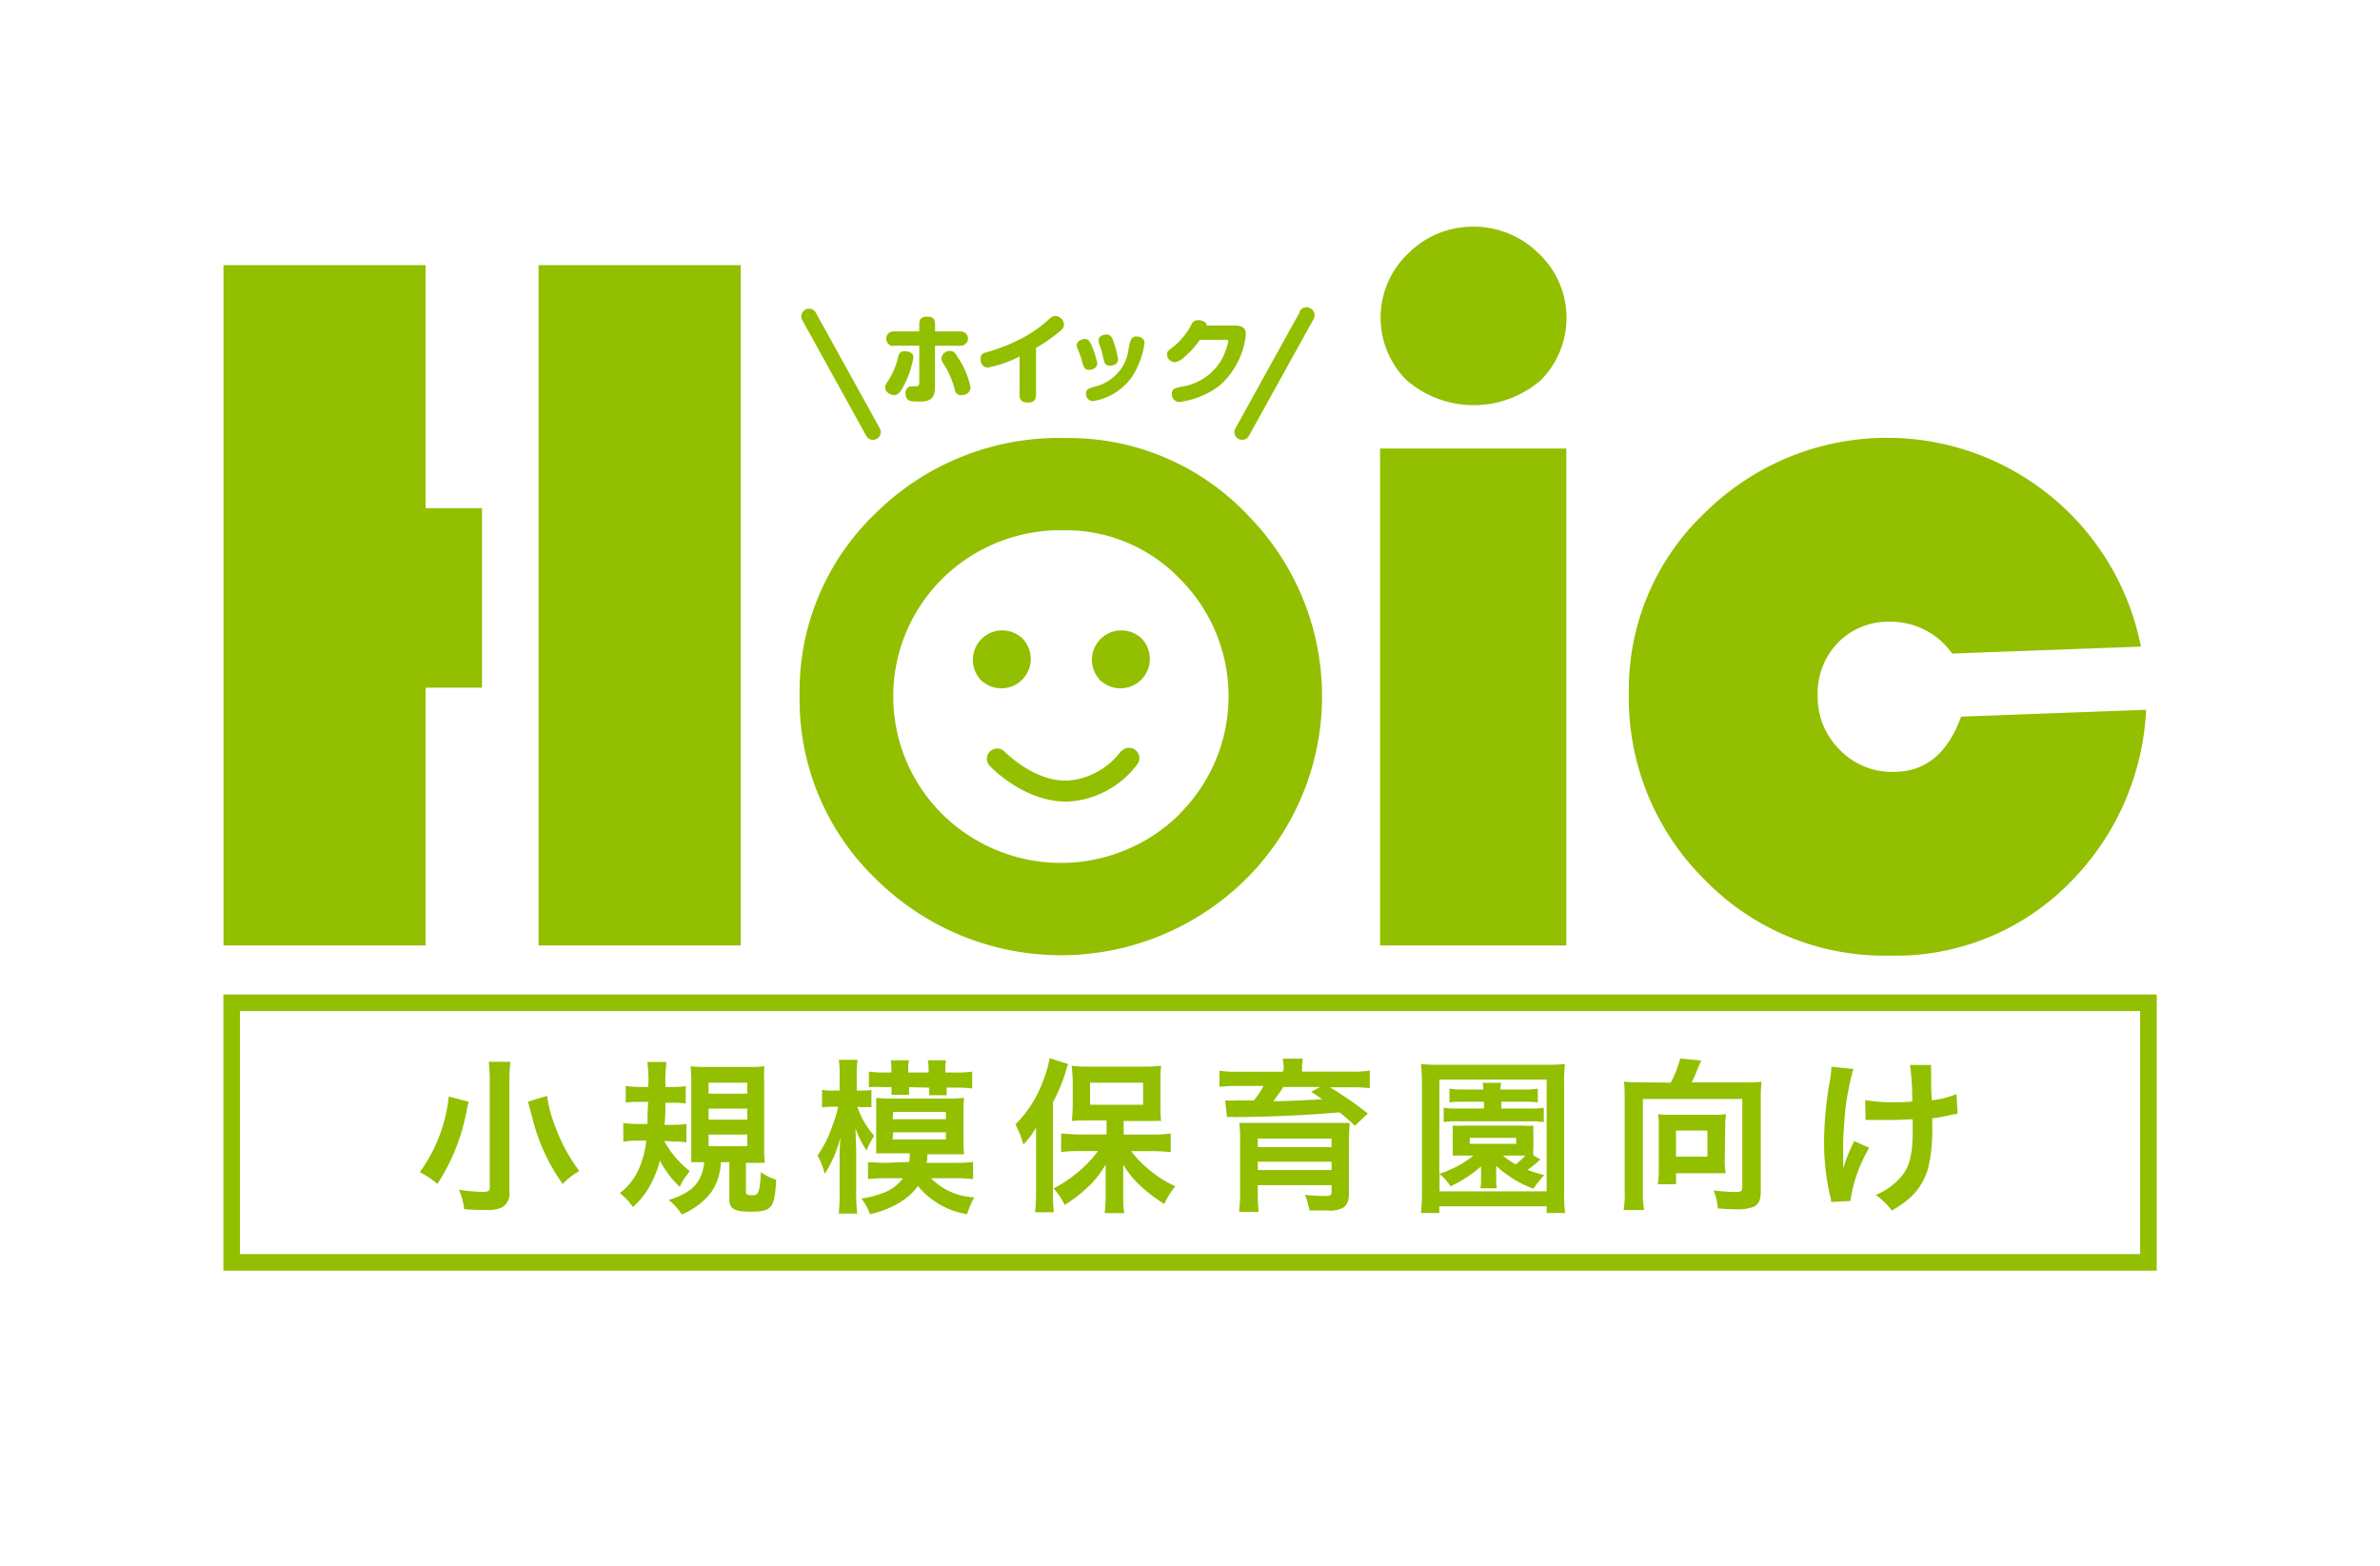
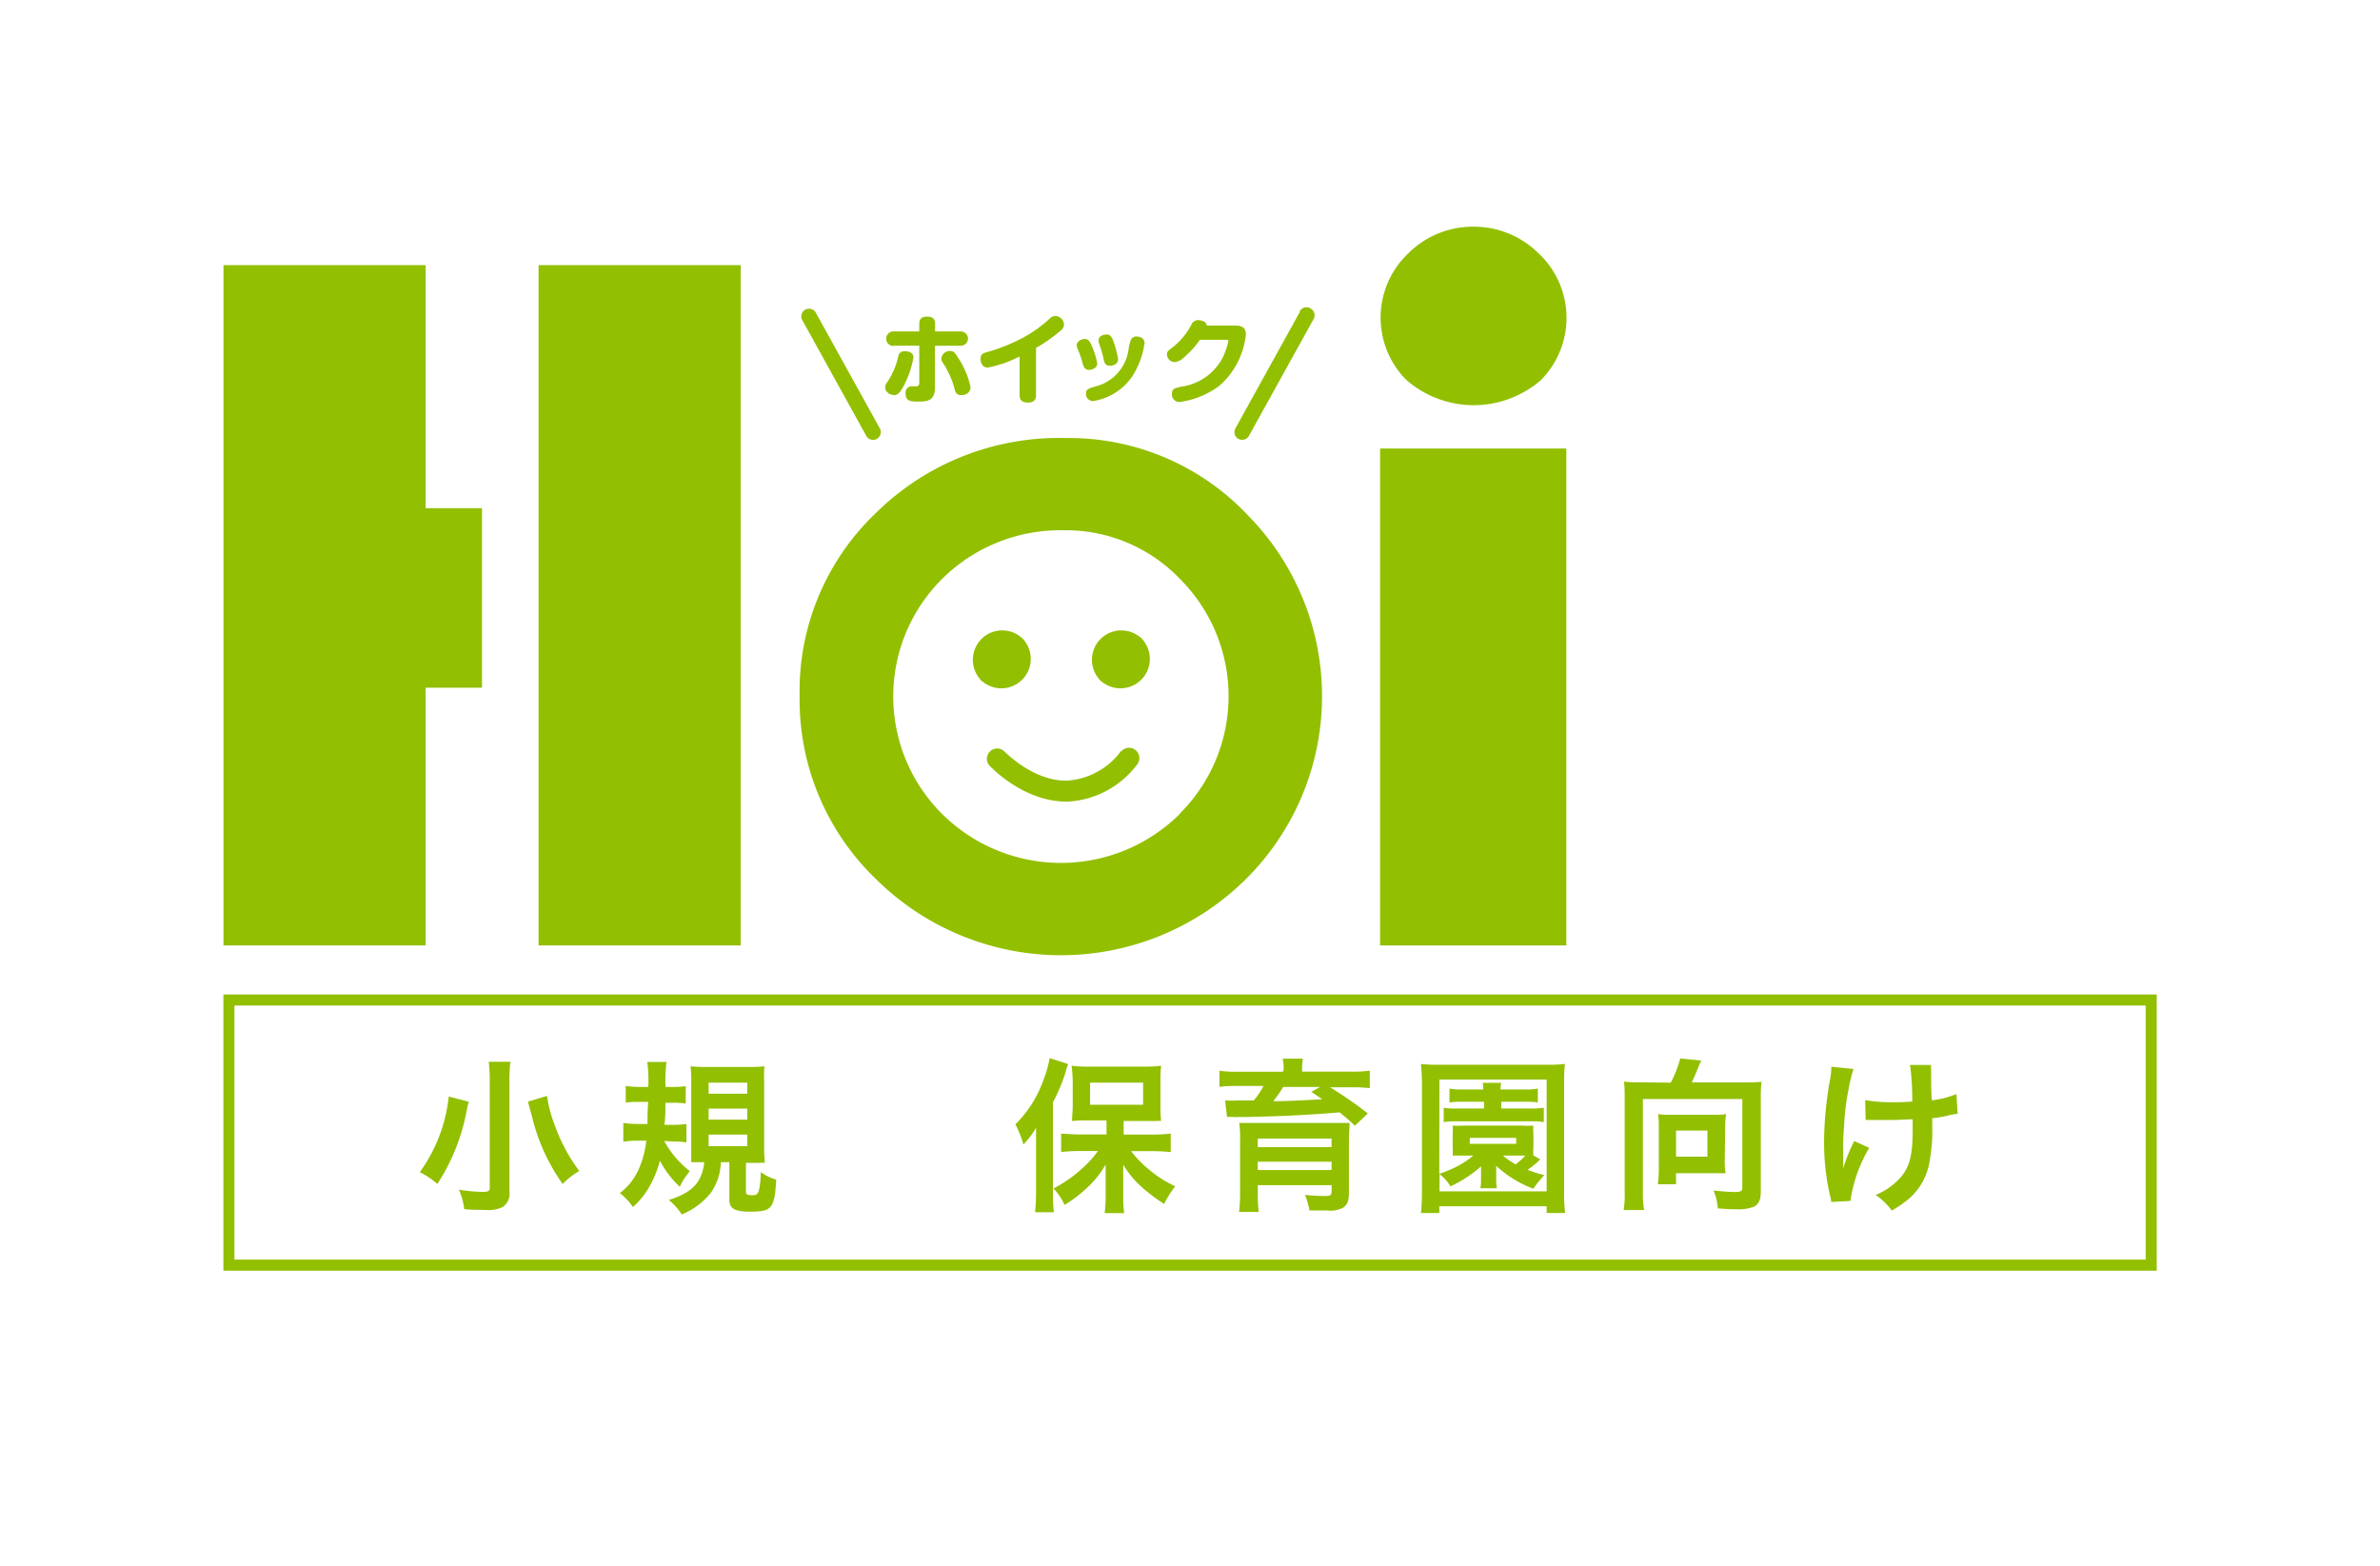
<svg xmlns="http://www.w3.org/2000/svg" id="レイヤー_1" data-name="レイヤー 1" viewBox="0 0 215.43 141.73">
  <defs>
    <style>.cls-1{fill:#92bf00;}.cls-2{fill:none;stroke:#92bf00;stroke-miterlimit:10;}</style>
  </defs>
  <g id="グループ_1770" data-name="グループ 1770">
    <g id="グループ_1769" data-name="グループ 1769">
      <g id="グループ_1768" data-name="グループ 1768">
        <path id="パス_872" data-name="パス 872" class="cls-1" d="M38.53,24H20.23V85.58h18.3V62.25h5.1V46h-5.1Z" />
        <rect id="長方形_1371" data-name="長方形 1371" class="cls-1" x="48.75" y="24" width="18.3" height="61.58" />
        <path id="パス_873" data-name="パス 873" class="cls-1" d="M96.45,39.65A23.59,23.59,0,0,0,79.32,46.4,22.26,22.26,0,0,0,72.38,63,22.48,22.48,0,0,0,79.32,79.6a23.78,23.78,0,0,0,33.43,0,23.33,23.33,0,0,0,.16-33l-.07-.08A22.27,22.27,0,0,0,96.45,39.65ZM106.77,73.7a15.27,15.27,0,0,1-21.47,0,15,15,0,0,1,0-21.32A15.19,15.19,0,0,1,96.3,48a14.29,14.29,0,0,1,10.52,4.42,15,15,0,0,1,0,21.2l0,0Z" />
        <rect id="長方形_1372" data-name="長方形 1372" class="cls-1" x="124.92" y="40.6" width="16.86" height="44.98" />
        <path id="パス_874" data-name="パス 874" class="cls-1" d="M133.39,20.52a8.26,8.26,0,0,0-5.92,2.42,8,8,0,0,0-.33,11.29l.19.19a9.28,9.28,0,0,0,12.13,0,8,8,0,0,0,0-11.3l-.19-.18A8.28,8.28,0,0,0,133.39,20.52Z" />
-         <path id="パス_875" data-name="パス 875" class="cls-1" d="M177.51,64.87q-1.8,5-6.09,5a6.55,6.55,0,0,1-4.89-2,6.7,6.7,0,0,1-2-4.92,6.58,6.58,0,0,1,1.84-4.78,6.33,6.33,0,0,1,4.74-1.89,6.77,6.77,0,0,1,5.59,2.88l17.09-.63a23.42,23.42,0,0,0-39.45-12.13,22,22,0,0,0-6.9,16.28,23.11,23.11,0,0,0,6.83,16.92,22.65,22.65,0,0,0,16.75,6.9A22.1,22.1,0,0,0,187,80.25a23.77,23.77,0,0,0,7.26-16Z" />
        <path id="パス_876" data-name="パス 876" class="cls-1" d="M80.94,35.76c.2,0,.42-.07.74-.61a8.66,8.66,0,0,0,1-2.79c0-.57-.71-.57-.77-.57-.48,0-.55.28-.61.52a6.77,6.77,0,0,1-.87,2.1c-.27.41-.3.46-.3.64C80.1,35.49,80.59,35.76,80.94,35.76Z" />
        <path id="パス_877" data-name="パス 877" class="cls-1" d="M86,31.77a.77.77,0,0,0-.79.66c0,.17,0,.21.31.68a8,8,0,0,1,.92,2.23.55.55,0,0,0,.52.43c.62,0,.89-.35.89-.71a7.49,7.49,0,0,0-1.17-2.74C86.42,31.9,86.29,31.77,86,31.77Z" />
        <path id="パス_878" data-name="パス 878" class="cls-1" d="M80.92,31.29h2.29v3.35c0,.26-.1.31-.25.33h-.4a.55.55,0,0,0-.59.5.66.66,0,0,0,0,.14c0,.74.5.74,1.22.74s1.44-.08,1.44-1.25v-3.8h2.3a.67.67,0,0,0,.69-.64A.66.66,0,0,0,87,30H84.64v-.68c0-.47-.24-.66-.72-.66-.65,0-.71.38-.71.66V30H80.92a.65.65,0,0,0-.7.61.66.66,0,0,0,.61.71Z" />
        <path id="パス_879" data-name="パス 879" class="cls-1" d="M89.42,33.27a10.75,10.75,0,0,0,2.87-1v3.49c0,.5.28.68.75.68.64,0,.74-.36.74-.69V31.49A14.12,14.12,0,0,0,96,29.93a.69.69,0,0,0,.31-.56.82.82,0,0,0-.8-.77.69.69,0,0,0-.45.2,11.91,11.91,0,0,1-2.46,1.77,16.65,16.65,0,0,1-3.32,1.32c-.27.08-.52.16-.52.58C88.74,32.73,88.87,33.27,89.42,33.27Z" />
        <path id="パス_880" data-name="パス 880" class="cls-1" d="M99.08,35c-.55.17-.78.24-.78.62a.65.65,0,0,0,.61.69,5.31,5.31,0,0,0,3.58-2.24,7.57,7.57,0,0,0,1.11-3c0-.59-.64-.61-.71-.61a.53.53,0,0,0-.52.29,3.8,3.8,0,0,0-.21.82A4,4,0,0,1,99.08,35Z" />
        <path id="パス_881" data-name="パス 881" class="cls-1" d="M99.89,32.49c.07.31.13.62.6.62.18,0,.72-.1.72-.6a9.68,9.68,0,0,0-.45-1.68c-.07-.17-.21-.55-.55-.55-.11,0-.77,0-.77.55a1.35,1.35,0,0,0,.11.45A8.35,8.35,0,0,1,99.89,32.49Z" />
        <path id="パス_882" data-name="パス 882" class="cls-1" d="M98,32.9c.08.27.17.58.58.58.24,0,.74-.14.74-.6a7.85,7.85,0,0,0-.55-1.7c-.12-.24-.26-.5-.57-.5s-.74.23-.74.56a.8.8,0,0,0,.08.33A8.71,8.71,0,0,1,98,32.9Z" />
        <path id="パス_883" data-name="パス 883" class="cls-1" d="M106.32,32.78a1.43,1.43,0,0,0,.86-.44,8.28,8.28,0,0,0,1.43-1.58h2.3c.2,0,.28,0,.28.13a7.12,7.12,0,0,1-.53,1.51,5,5,0,0,1-3.72,2.6c-.66.15-.86.2-.86.66a.68.68,0,0,0,.62.73h.06a7.69,7.69,0,0,0,3.6-1.46,7.13,7.13,0,0,0,2.41-4.63c0-.26,0-.83-.93-.83h-2.61c0-.37-.52-.49-.76-.49a.64.64,0,0,0-.62.39,6.29,6.29,0,0,1-1.62,2c-.56.43-.6.46-.6.73A.73.73,0,0,0,106.32,32.78Z" />
        <path id="パス_884" data-name="パス 884" class="cls-1" d="M92.73,58a1.45,1.45,0,0,0-.37-.37,2.66,2.66,0,0,0-3.73,3.74,1.19,1.19,0,0,0,.37.37A2.66,2.66,0,0,0,92.73,58Z" />
        <path id="パス_885" data-name="パス 885" class="cls-1" d="M103.14,57.63a2.66,2.66,0,0,0-3.73,3.74,1.19,1.19,0,0,0,.37.37A2.66,2.66,0,0,0,103.51,58,1.45,1.45,0,0,0,103.14,57.63Z" />
        <path id="パス_886" data-name="パス 886" class="cls-1" d="M101.46,68a6.59,6.59,0,0,1-4.83,2.66C93.5,70.75,90.92,68,90.89,68a.93.93,0,0,0-1.36,1.26c.12.14,3.08,3.3,7,3.3h.14a8.41,8.41,0,0,0,6.23-3.32.93.93,0,0,0-.09-1.32.92.92,0,0,0-1.31.09l0,0Z" />
        <path id="パス_887" data-name="パス 887" class="cls-1" d="M78.41,39.45a.7.7,0,0,0,1.23-.67L73.82,28.26a.7.7,0,0,0-1.22.68Z" />
        <path id="パス_888" data-name="パス 888" class="cls-1" d="M112.1,39.73a.81.81,0,0,0,.34.08.68.68,0,0,0,.61-.36l5.82-10.51a.71.71,0,0,0-.21-1,.7.7,0,0,0-1,.21.2.2,0,0,0,0,.08l-5.82,10.52A.7.7,0,0,0,112.1,39.73Z" />
      </g>
    </g>
  </g>
  <g id="長方形_1373" data-name="長方形 1373">
    <rect class="cls-2" x="20.72" y="90.52" width="174" height="24" />
-     <rect class="cls-2" x="21.22" y="91.02" width="173" height="23" />
  </g>
  <path class="cls-1" d="M42.44,99.73a.94.94,0,0,0-.06.18c-.05.18-.05.19-.09.36a18.28,18.28,0,0,1-2.7,6.9A7.91,7.91,0,0,0,38,106.1a14.2,14.2,0,0,0,2.62-6.84Zm3.76-3.62a14.67,14.67,0,0,0-.09,1.83v9.92a1.44,1.44,0,0,1-.61,1.4,3,3,0,0,1-1.56.26c-.57,0-1.2,0-1.92-.07a6,6,0,0,0-.48-1.76,15.66,15.66,0,0,0,2.14.2c.5,0,.65-.08.65-.36v-9.6a14.6,14.6,0,0,0-.09-1.82Zm3.32,3.09a11.37,11.37,0,0,0,.69,2.64A15.48,15.48,0,0,0,52.44,106a6.57,6.57,0,0,0-1.51,1.17,17.58,17.58,0,0,1-2.67-5.68c0-.06-.17-.65-.47-1.77Z" />
  <path class="cls-1" d="M60.12,103.28A8.76,8.76,0,0,0,62.43,106l-.19.27a5.6,5.6,0,0,0-.71,1.16,9,9,0,0,1-1.8-2.37,9,9,0,0,1-.76,2,7.13,7.13,0,0,1-1.68,2.2A5.35,5.35,0,0,0,56.1,108a5.44,5.44,0,0,0,1.77-2.29,8.62,8.62,0,0,0,.63-2.46h-.67a9.73,9.73,0,0,0-1.41.09v-1.69a8.69,8.69,0,0,0,1.33.09h.86c0-.66,0-1.11.06-2H57.9c-.43,0-.81,0-1.26.07V98.3a8.83,8.83,0,0,0,1.34.09h.7a12.26,12.26,0,0,0-.09-2.26h1.74a13.9,13.9,0,0,0-.09,2.26h.53a8.64,8.64,0,0,0,1.3-.07v1.57a7.29,7.29,0,0,0-1.17-.07h-.67c0,.85,0,1.17-.08,2h.68a8.47,8.47,0,0,0,1.3-.08v1.67a7.25,7.25,0,0,0-1.17-.08Zm5.13,1.92a5.08,5.08,0,0,1-.88,2.73,6.47,6.47,0,0,1-2.66,2,5.71,5.71,0,0,0-1.17-1.31c2.13-.67,3-1.59,3.21-3.42-.42,0-.82,0-1.18,0,0-.38,0-.84,0-1.49V98a11.61,11.61,0,0,0-.06-1.48,12.65,12.65,0,0,0,1.44.06h3.78a11.88,11.88,0,0,0,1.46-.06A12.53,12.53,0,0,0,69.17,98v5.82a12.16,12.16,0,0,0,.06,1.44,2,2,0,0,0-.44,0h-.3l-.63,0h-.34v2.6c0,.27.12.33.6.33s.67-.12.75-2.09a4.39,4.39,0,0,0,1.39.68c-.15,2.62-.39,2.9-2.37,2.9-1.38,0-1.87-.28-1.87-1.07V105.2ZM64.14,99h3.5V98h-3.5Zm0,2.35h3.5v-1h-3.5Zm0,2.4h3.5v-1.05h-3.5Z" />
-   <path class="cls-1" d="M77.6,100.18a8,8,0,0,0,1.53,2.64,6.54,6.54,0,0,0-.69,1.33,9.3,9.3,0,0,1-1-2c0,.72.06,1.34.06,2.07V108a14.92,14.92,0,0,0,.09,1.85H75.92A15.37,15.37,0,0,0,76,108v-3.13c0-1,.06-1.68.07-1.91a11.09,11.09,0,0,1-1.42,3.3A6.49,6.49,0,0,0,74,104.6a10.52,10.52,0,0,0,1.29-2.53,15.67,15.67,0,0,0,.59-1.89h-.47a6.76,6.76,0,0,0-1,.06V98.66a5.82,5.82,0,0,0,1.07.06H76V97.49a10.31,10.31,0,0,0-.07-1.56h1.69a10.07,10.07,0,0,0-.07,1.56v1.23H78a4.74,4.74,0,0,0,.88-.06v1.56a8.32,8.32,0,0,0-.85,0Zm4.69,5a3.83,3.83,0,0,0,.06-.78H80.61c-.43,0-.81,0-1.3,0,0-.36,0-.66,0-1.21V100.6c0-.5,0-.84,0-1.22a9.88,9.88,0,0,0,1.35.06h5.25a10,10,0,0,0,1.36-.06,10.51,10.51,0,0,0-.06,1.25v2.62a10,10,0,0,0,.06,1.23c-.42,0-.82,0-1.33,0h-2c0,.4,0,.48-.07.78h2.68a11.58,11.58,0,0,0,1.53-.08v1.56a11.3,11.3,0,0,0-1.5-.09H84.27a5.79,5.79,0,0,0,3.93,1.73,6.8,6.8,0,0,0-.66,1.53,7.26,7.26,0,0,1-4.45-2.55,5.61,5.61,0,0,1-1.59,1.45,8.82,8.82,0,0,1-2.75,1.1,5,5,0,0,0-.78-1.42,8.52,8.52,0,0,0,2-.52,3.85,3.85,0,0,0,1.77-1.32H80.09a13.7,13.7,0,0,0-1.52.08v-1.53c.39,0,.89.06,1.53.06Zm0-6.77a5.22,5.22,0,0,0,0,.69h-1.6a5.43,5.43,0,0,0,0-.69h-.69a9.62,9.62,0,0,0-1.35,0V97a8.57,8.57,0,0,0,1.35.08h.69v-.2a4.71,4.71,0,0,0-.06-.9h1.65a3.76,3.76,0,0,0-.07.9v.2h1.84v-.2a4,4,0,0,0-.07-.9h1.65a4.47,4.47,0,0,0-.06.9v.2h.78A9.09,9.09,0,0,0,88,97v1.53a11.34,11.34,0,0,0-1.55-.08H85.7a4.58,4.58,0,0,0,0,.69h-1.6a5.43,5.43,0,0,0,0-.69Zm-1.49,2.9h4.82v-.66H80.85Zm0,1.83h4.82v-.65H80.85Z" />
  <path class="cls-1" d="M93.78,103.73c0-.49,0-.84,0-1.65a7.33,7.33,0,0,1-1.15,1.52,8.51,8.51,0,0,0-.72-1.82,10.58,10.58,0,0,0,2.53-4,9.9,9.9,0,0,0,.57-2l1.68.54a3.86,3.86,0,0,0-.22.67,15.64,15.64,0,0,1-1.16,2.79V108a16.19,16.19,0,0,0,.08,1.73H93.69a15.59,15.59,0,0,0,.09-1.75Zm6.38-2.31H98.57c-.66,0-1.13,0-1.53.06,0-.45.06-.82.06-1.45V97.84A13.67,13.67,0,0,0,97,96.47a11.45,11.45,0,0,0,1.66.08h4.79a12.2,12.2,0,0,0,1.65-.08,11.93,11.93,0,0,0-.06,1.46v2.13a11.15,11.15,0,0,0,.06,1.41,2.57,2.57,0,0,0-.44,0h-.33c-.28,0-.52,0-.72,0h-1.9v1.23h2.62a14.23,14.23,0,0,0,1.64-.09v1.68a15.56,15.56,0,0,0-1.59-.09h-2a10.11,10.11,0,0,0,1.6,1.65,10.28,10.28,0,0,0,2.4,1.53,8.5,8.5,0,0,0-1,1.6,15,15,0,0,1-1.91-1.42,8.86,8.86,0,0,1-1.8-2.13c0,.5,0,1.2,0,1.61v1.39a10.43,10.43,0,0,0,.09,1.38h-1.77a10.7,10.7,0,0,0,.09-1.39V107c0-.12,0-.66,0-1.59a8.71,8.71,0,0,1-1.92,2.32,11.47,11.47,0,0,1-1.8,1.34,5.26,5.26,0,0,0-1-1.49,12,12,0,0,0,2.58-1.8,9.55,9.55,0,0,0,1.44-1.59H97.68a13.56,13.56,0,0,0-1.63.09v-1.66c.48,0,1,.07,1.63.07h2.48ZM98.67,100h4.8V98h-4.8Z" />
  <path class="cls-1" d="M116.19,96.83a4,4,0,0,0-.09-1h1.83a5.14,5.14,0,0,0-.07,1V97h4.42a9.93,9.93,0,0,0,1.71-.09V98.5a13,13,0,0,0-1.6-.08h-2a35,35,0,0,1,3.42,2.37l-1.17,1.11c-.62-.58-.84-.78-1.38-1.21-2.6.22-5.24.36-8.52.42h-.65a3,3,0,0,1-.48,0,3.62,3.62,0,0,0-.54,0l-.18-1.5a9.55,9.55,0,0,0,1.19,0h1.41a7.15,7.15,0,0,0,.88-1.31H112a12.88,12.88,0,0,0-1.62.08V96.92a10.19,10.19,0,0,0,1.74.09h4ZM113.85,108a15.88,15.88,0,0,0,.08,1.7h-1.77a15.76,15.76,0,0,0,.09-1.89v-4.66a9.54,9.54,0,0,0-.08-1.5c.36,0,.89,0,1.7,0h7.92a1.13,1.13,0,0,1,.19,0l.18,0c0,.44-.06.87-.06,1.61V108c0,.67-.13,1-.46,1.28a2.4,2.4,0,0,1-1.49.29c-.33,0-.73,0-1.62,0a7.06,7.06,0,0,0-.4-1.41,16.78,16.78,0,0,0,1.84.1c.44,0,.56-.08.56-.38v-.6h-6.68Zm6.68-4.94h-6.68v.78h6.68Zm-6.68,2.85h6.68v-.75h-6.68Zm2.31-7.52a14.56,14.56,0,0,1-.91,1.29c1.21,0,3.18-.1,4.44-.18l-1-.67.81-.44Z" />
  <path class="cls-1" d="M140,109.8v-.61h-9.72v.61h-1.66a17.08,17.08,0,0,0,.09-2V98.11a16.53,16.53,0,0,0-.09-1.8,14.28,14.28,0,0,0,1.75.07h9.53a14.37,14.37,0,0,0,1.75-.07,15.37,15.37,0,0,0-.07,1.8v9.75a14.38,14.38,0,0,0,.09,1.94Zm-9.72-3.54a13,13,0,0,0,1.35-.55,8,8,0,0,0,1.73-1.11h-.87l-1,0a6.34,6.34,0,0,0,0-.81v-1.09a5.1,5.1,0,0,0,0-.81,8.4,8.4,0,0,0,1,0h5.31a8.4,8.4,0,0,0,1,0,5.74,5.74,0,0,0,0,.81v1.09a5.36,5.36,0,0,0,0,.8l.63.36a2.12,2.12,0,0,0-.27.25,9.17,9.17,0,0,1-.89.69,11.21,11.21,0,0,0,1.52.48,10.41,10.41,0,0,0-1,1.23,10.19,10.19,0,0,1-3.36-2.07c0,.27,0,.27,0,.53v.64a5.17,5.17,0,0,0,.06.86H134a4.52,4.52,0,0,0,.06-.86v-.64c0-.09,0-.36,0-.48a11.68,11.68,0,0,1-2.76,1.81,4.16,4.16,0,0,0-1-1.11v1.56H140V97.72h-9.71Zm2.16-6.53a8.75,8.75,0,0,0-1.24.06V98.54a6.54,6.54,0,0,0,1.26.08h1.8c0-.24,0-.41-.06-.6h1.68a3.26,3.26,0,0,0-.06.6H138a6.3,6.3,0,0,0,1.2-.08v1.25a7.77,7.77,0,0,0-1.2-.06h-2.11v.61h2.68a6,6,0,0,0,1.17-.07v1.3a6.51,6.51,0,0,0-1.14-.07h-6.75a7,7,0,0,0-1.17.07v-1.3a6.33,6.33,0,0,0,1.2.07h2.45v-.61Zm.6,3.81h4.2V103h-4.2Zm3,1.06a7.75,7.75,0,0,0,1.15.8,7.39,7.39,0,0,0,.89-.8h-2Z" />
  <path class="cls-1" d="M151.23,98a10.22,10.22,0,0,0,.86-2.19L154,96c-.08.15-.21.45-.35.78-.22.56-.33.81-.52,1.2H158a12.14,12.14,0,0,0,1.45-.06,11.59,11.59,0,0,0-.07,1.47v8.49c0,.72-.18,1.12-.62,1.35a4,4,0,0,1-1.65.23c-.34,0-.63,0-1.62-.08a4.85,4.85,0,0,0-.39-1.62c.66.07,1.41.14,1.94.14s.67-.07.67-.42v-8h-9v8.39a8.9,8.9,0,0,0,.11,1.66h-1.85a9,9,0,0,0,.09-1.66V99.4c0-.54,0-.93-.06-1.49a11.59,11.59,0,0,0,1.43.06Zm4.89,7a6.44,6.44,0,0,0,.08,1.2c-.35,0-.87,0-1.26,0h-3.23v1h-1.65a8.86,8.86,0,0,0,.09-1.25v-4a6.5,6.5,0,0,0-.07-1.1,6.74,6.74,0,0,0,1.06.06h4a7.21,7.21,0,0,0,1.1-.06,6.8,6.8,0,0,0-.08,1.14Zm-4.41-.3h2.84v-2.36h-2.84Z" />
  <path class="cls-1" d="M169.2,103.9a13,13,0,0,0-1.71,4.81l-1.74.09a2.36,2.36,0,0,0-.1-.57,21.32,21.32,0,0,1-.54-4.87,32.65,32.65,0,0,1,.55-5.69,6.72,6.72,0,0,0,.11-1.11l2,.2a15.06,15.06,0,0,0-.44,1.83,20.05,20.05,0,0,0-.39,3c-.07,1-.1,1.43-.1,1.71,0,0,0,.23,0,.47s0,.42,0,1.15v.27c0,.24,0,.33,0,.57a15,15,0,0,1,1-2.47Zm-.37-4.32a13.8,13.8,0,0,0,2.67.19c.57,0,.81,0,1.59-.06a22.47,22.47,0,0,0-.2-3.31l1.91,0a3.27,3.27,0,0,0,0,.51c0,.15,0,.28,0,1,0,.16,0,.73.06,1.69a8.07,8.07,0,0,0,2.23-.57l.11,1.79a6.06,6.06,0,0,0-.84.15,9.92,9.92,0,0,1-1.46.25c0,.32,0,.45,0,.72a14.87,14.87,0,0,1-.32,3.59,5.64,5.64,0,0,1-1.71,2.91,10.65,10.65,0,0,1-1.63,1.14,5.93,5.93,0,0,0-1.46-1.41,6.21,6.21,0,0,0,2.3-1.64c.78-.94,1.05-2,1.05-4.21,0-.32,0-.45,0-1-.51,0-1.29.06-2,.06-.42,0-1,0-1.36,0s-.5,0-.68,0h-.22Z" />
</svg>